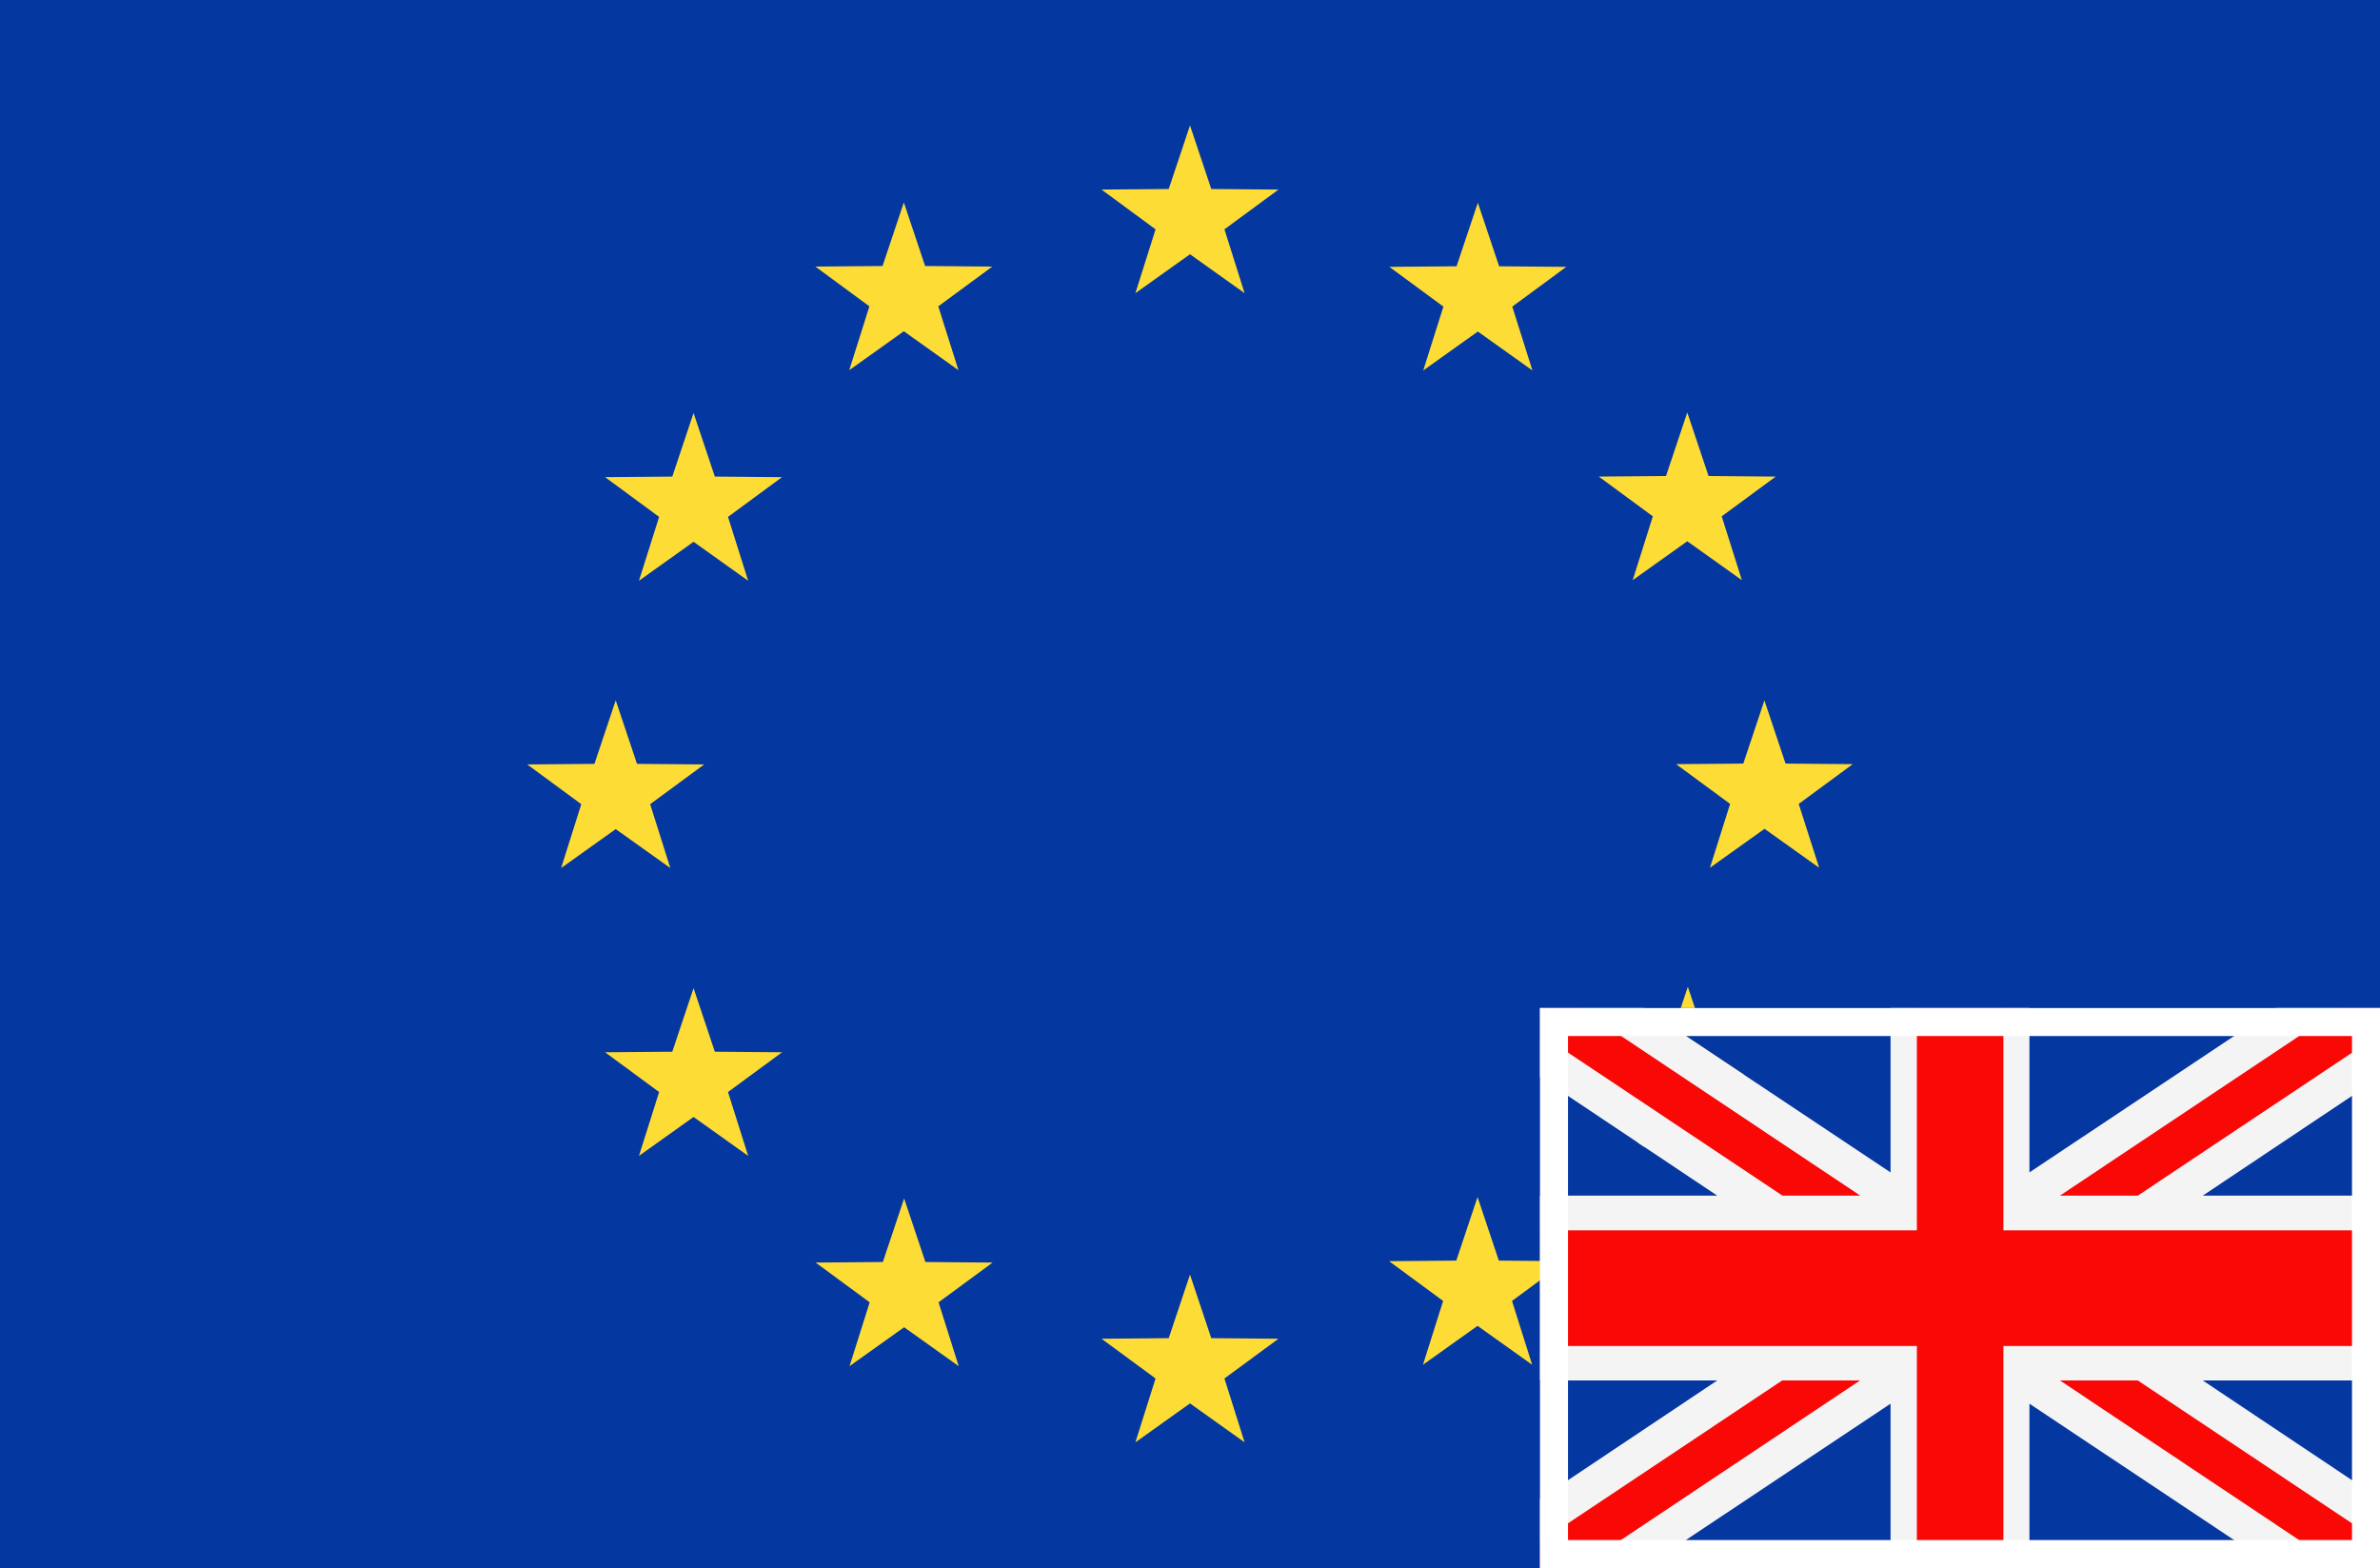
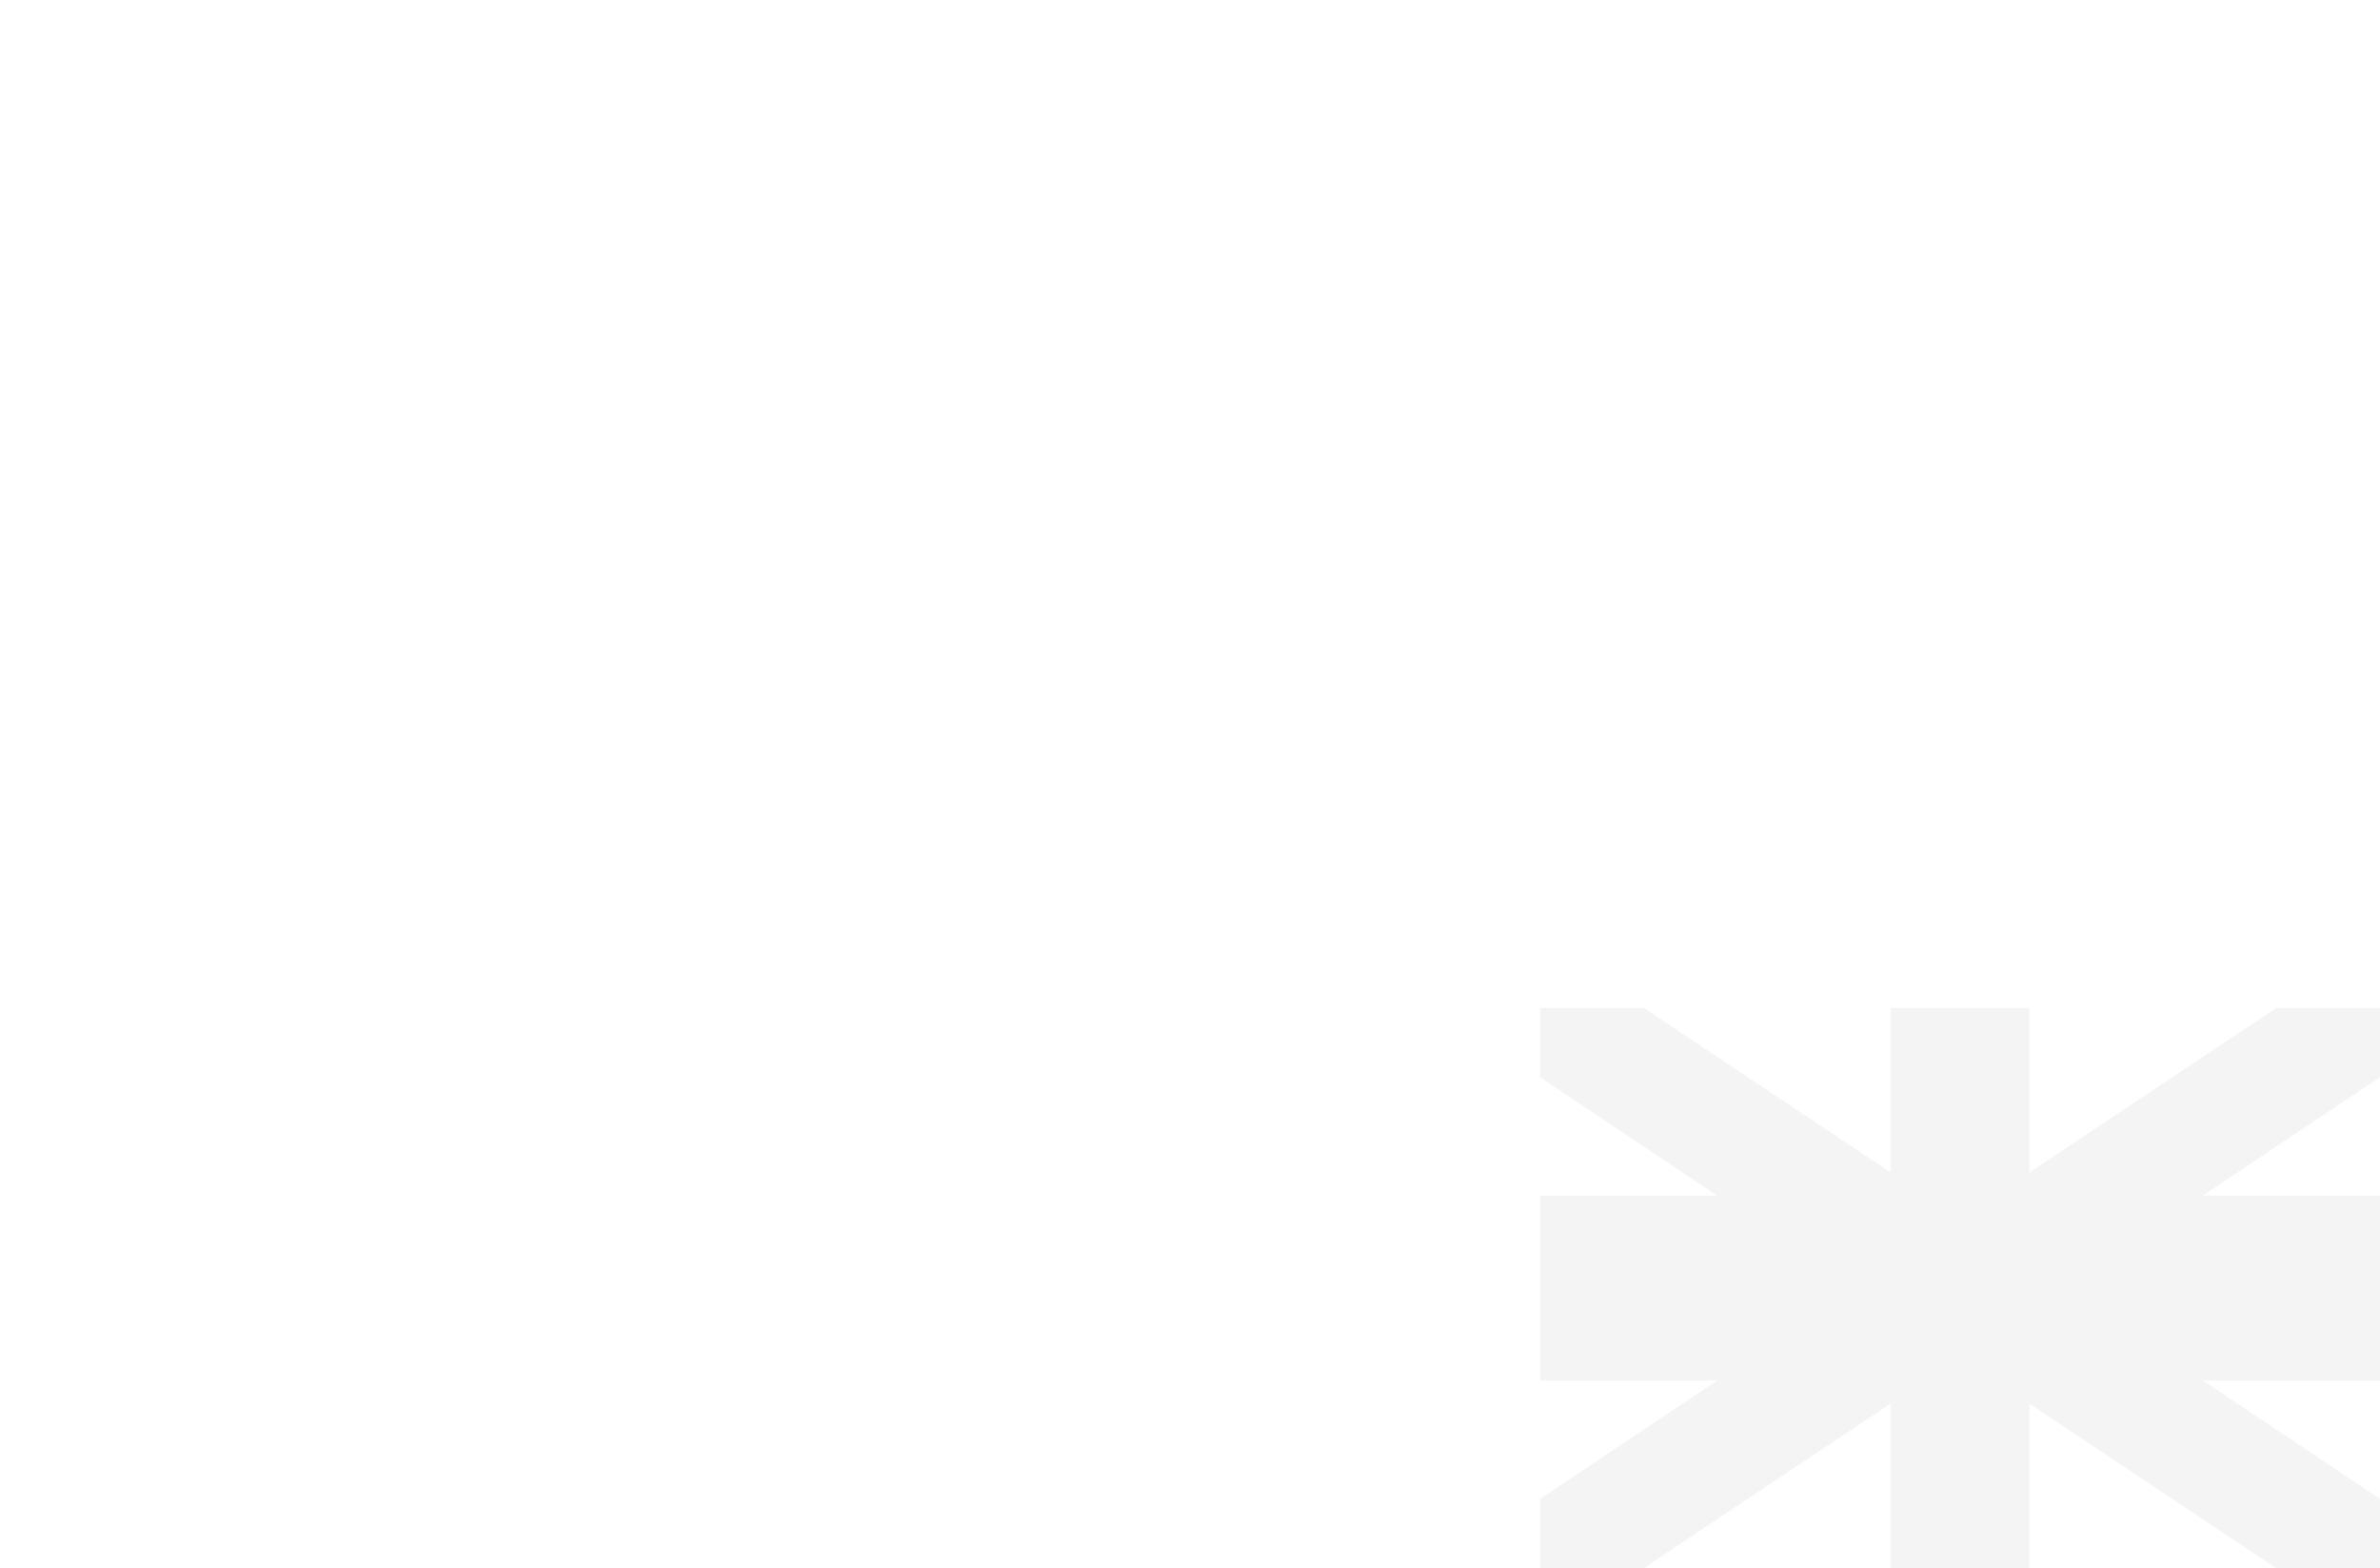
<svg xmlns="http://www.w3.org/2000/svg" id="Livello_1" data-name="Livello 1" viewBox="0 0 85 56">
  <defs>
    <style>
      .cls-1 {
        fill: #fff;
      }

      .cls-2 {
        fill: #f90805;
      }

      .cls-3 {
        fill: #0437a0;
      }

      .cls-4 {
        fill: #fedc36;
      }

      .cls-5 {
        fill: #f4f4f5;
      }
    </style>
  </defs>
  <g>
-     <polygon class="cls-3" points="85 -.33 85 56.33 0 56.33 0 -.33 85 -.33" />
-     <path class="cls-4" d="M42.5,4.48l.76,2.27,2.4.02-1.93,1.42.72,2.28-1.95-1.39-1.95,1.39.72-2.28-1.93-1.42,2.4-.02.76-2.27h0ZM32.29,42.8l.76,2.27,2.4.02-1.93,1.42.72,2.28-1.95-1.39-1.95,1.39.72-2.28-1.93-1.42,2.4-.02.76-2.27h0ZM24.77,35.29l.76,2.27,2.4.02-1.93,1.42.72,2.28-1.95-1.39-1.95,1.39.72-2.28-1.93-1.42,2.4-.02.76-2.27h0ZM21.99,25.01l.76,2.27,2.4.02-1.93,1.42.72,2.28-1.95-1.39-1.95,1.39.72-2.28-1.93-1.42,2.4-.02.76-2.27h0ZM24.77,14.75l.76,2.27,2.4.02-1.93,1.42.72,2.28-1.95-1.39-1.95,1.39.72-2.28-1.93-1.42,2.4-.02.76-2.27h0ZM32.28,7.23l.76,2.27,2.4.02-1.93,1.42.72,2.28-1.95-1.39-1.95,1.39.72-2.28-1.93-1.42,2.4-.02.76-2.27h0ZM52.78,7.24l.76,2.27,2.4.02-1.93,1.42.72,2.28-1.95-1.39-1.95,1.39.72-2.28-1.93-1.42,2.4-.02.76-2.27h0ZM60.26,14.73l.76,2.27,2.4.02-1.93,1.42.72,2.28-1.95-1.39-1.95,1.39.72-2.28-1.93-1.42,2.4-.02.76-2.27h0ZM63.01,25l.76,2.27,2.4.02-1.93,1.42.73,2.28-1.95-1.39-1.95,1.39.72-2.28-1.93-1.42,2.4-.02.76-2.27h0ZM60.28,35.24l.76,2.27,2.4.02-1.93,1.42.72,2.28-1.95-1.39-1.95,1.39.72-2.28-1.93-1.42,2.4-.02.76-2.27h0ZM52.77,42.75l.76,2.27,2.4.02-1.93,1.42.72,2.28-1.95-1.39-1.95,1.39.72-2.28-1.93-1.42,2.4-.02.76-2.27h0ZM42.5,45.52l.76,2.27,2.4.02-1.93,1.42.72,2.28-1.95-1.39-1.95,1.39.72-2.28-1.93-1.42,2.4-.02.76-2.27h0Z" />
+     </g>
+   <g>
+     <polygon class="cls-5" points="85 53.53 78.67 49.3 85 49.3 85 42.7 78.67 42.7 85 38.47 85 36 81.29 36 72.48 41.87 72.48 36 70 36 67.52 36 67.52 41.87 58.71 36 55 36 55 38.47 61.33 42.7 55 42.7 55 49.3 61.33 49.3 55 53.53 55 56 58.71 56 67.52 50.13 67.52 56 70 56 72.48 56 72.48 50.13 81.29 56 85 56 85 53.53" />
  </g>
-   <g>
-     <path class="cls-3" d="M58.71,36h8.81v5.87l-8.81-5.87h0ZM72.48,36h8.81l-8.81,5.87v-5.87h0ZM85,38.47v4.22h-6.33l6.33-4.22h0ZM85,49.3v4.22l-6.33-4.22h6.33ZM81.29,56h-8.81v-5.87l8.81,5.87h0ZM67.52,56h-8.81l8.81-5.87v5.87h0ZM55,53.53v-4.22h6.33l-6.33,4.22h0ZM55,42.7v-4.22l6.33,4.22h-6.33Z" />
-     <polygon class="cls-5" points="85 53.53 78.67 49.3 85 49.3 85 42.7 78.67 42.7 85 38.47 85 36 81.29 36 72.48 41.87 72.48 36 70 36 67.52 36 67.52 41.87 58.71 36 55 36 55 38.47 61.33 42.7 55 42.7 55 49.3 61.33 49.3 55 53.53 55 56 58.71 56 67.52 50.13 67.52 56 70 56 72.48 56 72.48 50.13 81.29 56 85 56 85 53.53" />
-     <path class="cls-2" d="M71.55,36v7.94h13.45v4.13h-13.45v7.94h-3.09v-7.94h-13.45v-4.13h13.45v-7.94h3.09ZM85,55.07l-8.65-5.77h-2.78l10.04,6.7h1.39v-.93h0ZM76.35,42.7l8.65-5.77v-.93h-1.39l-10.04,6.7h2.78ZM66.44,42.7l-10.04-6.7h-1.39v.93l8.65,5.77h2.78ZM63.65,49.3l-8.65,5.77v.93h1.39l10.04-6.7h-2.78Z" />
-   </g>
-   <path class="cls-1" d="M84,37v18h-28v-18h28M85,36h-30v20h30v-20h0Z" />
</svg>